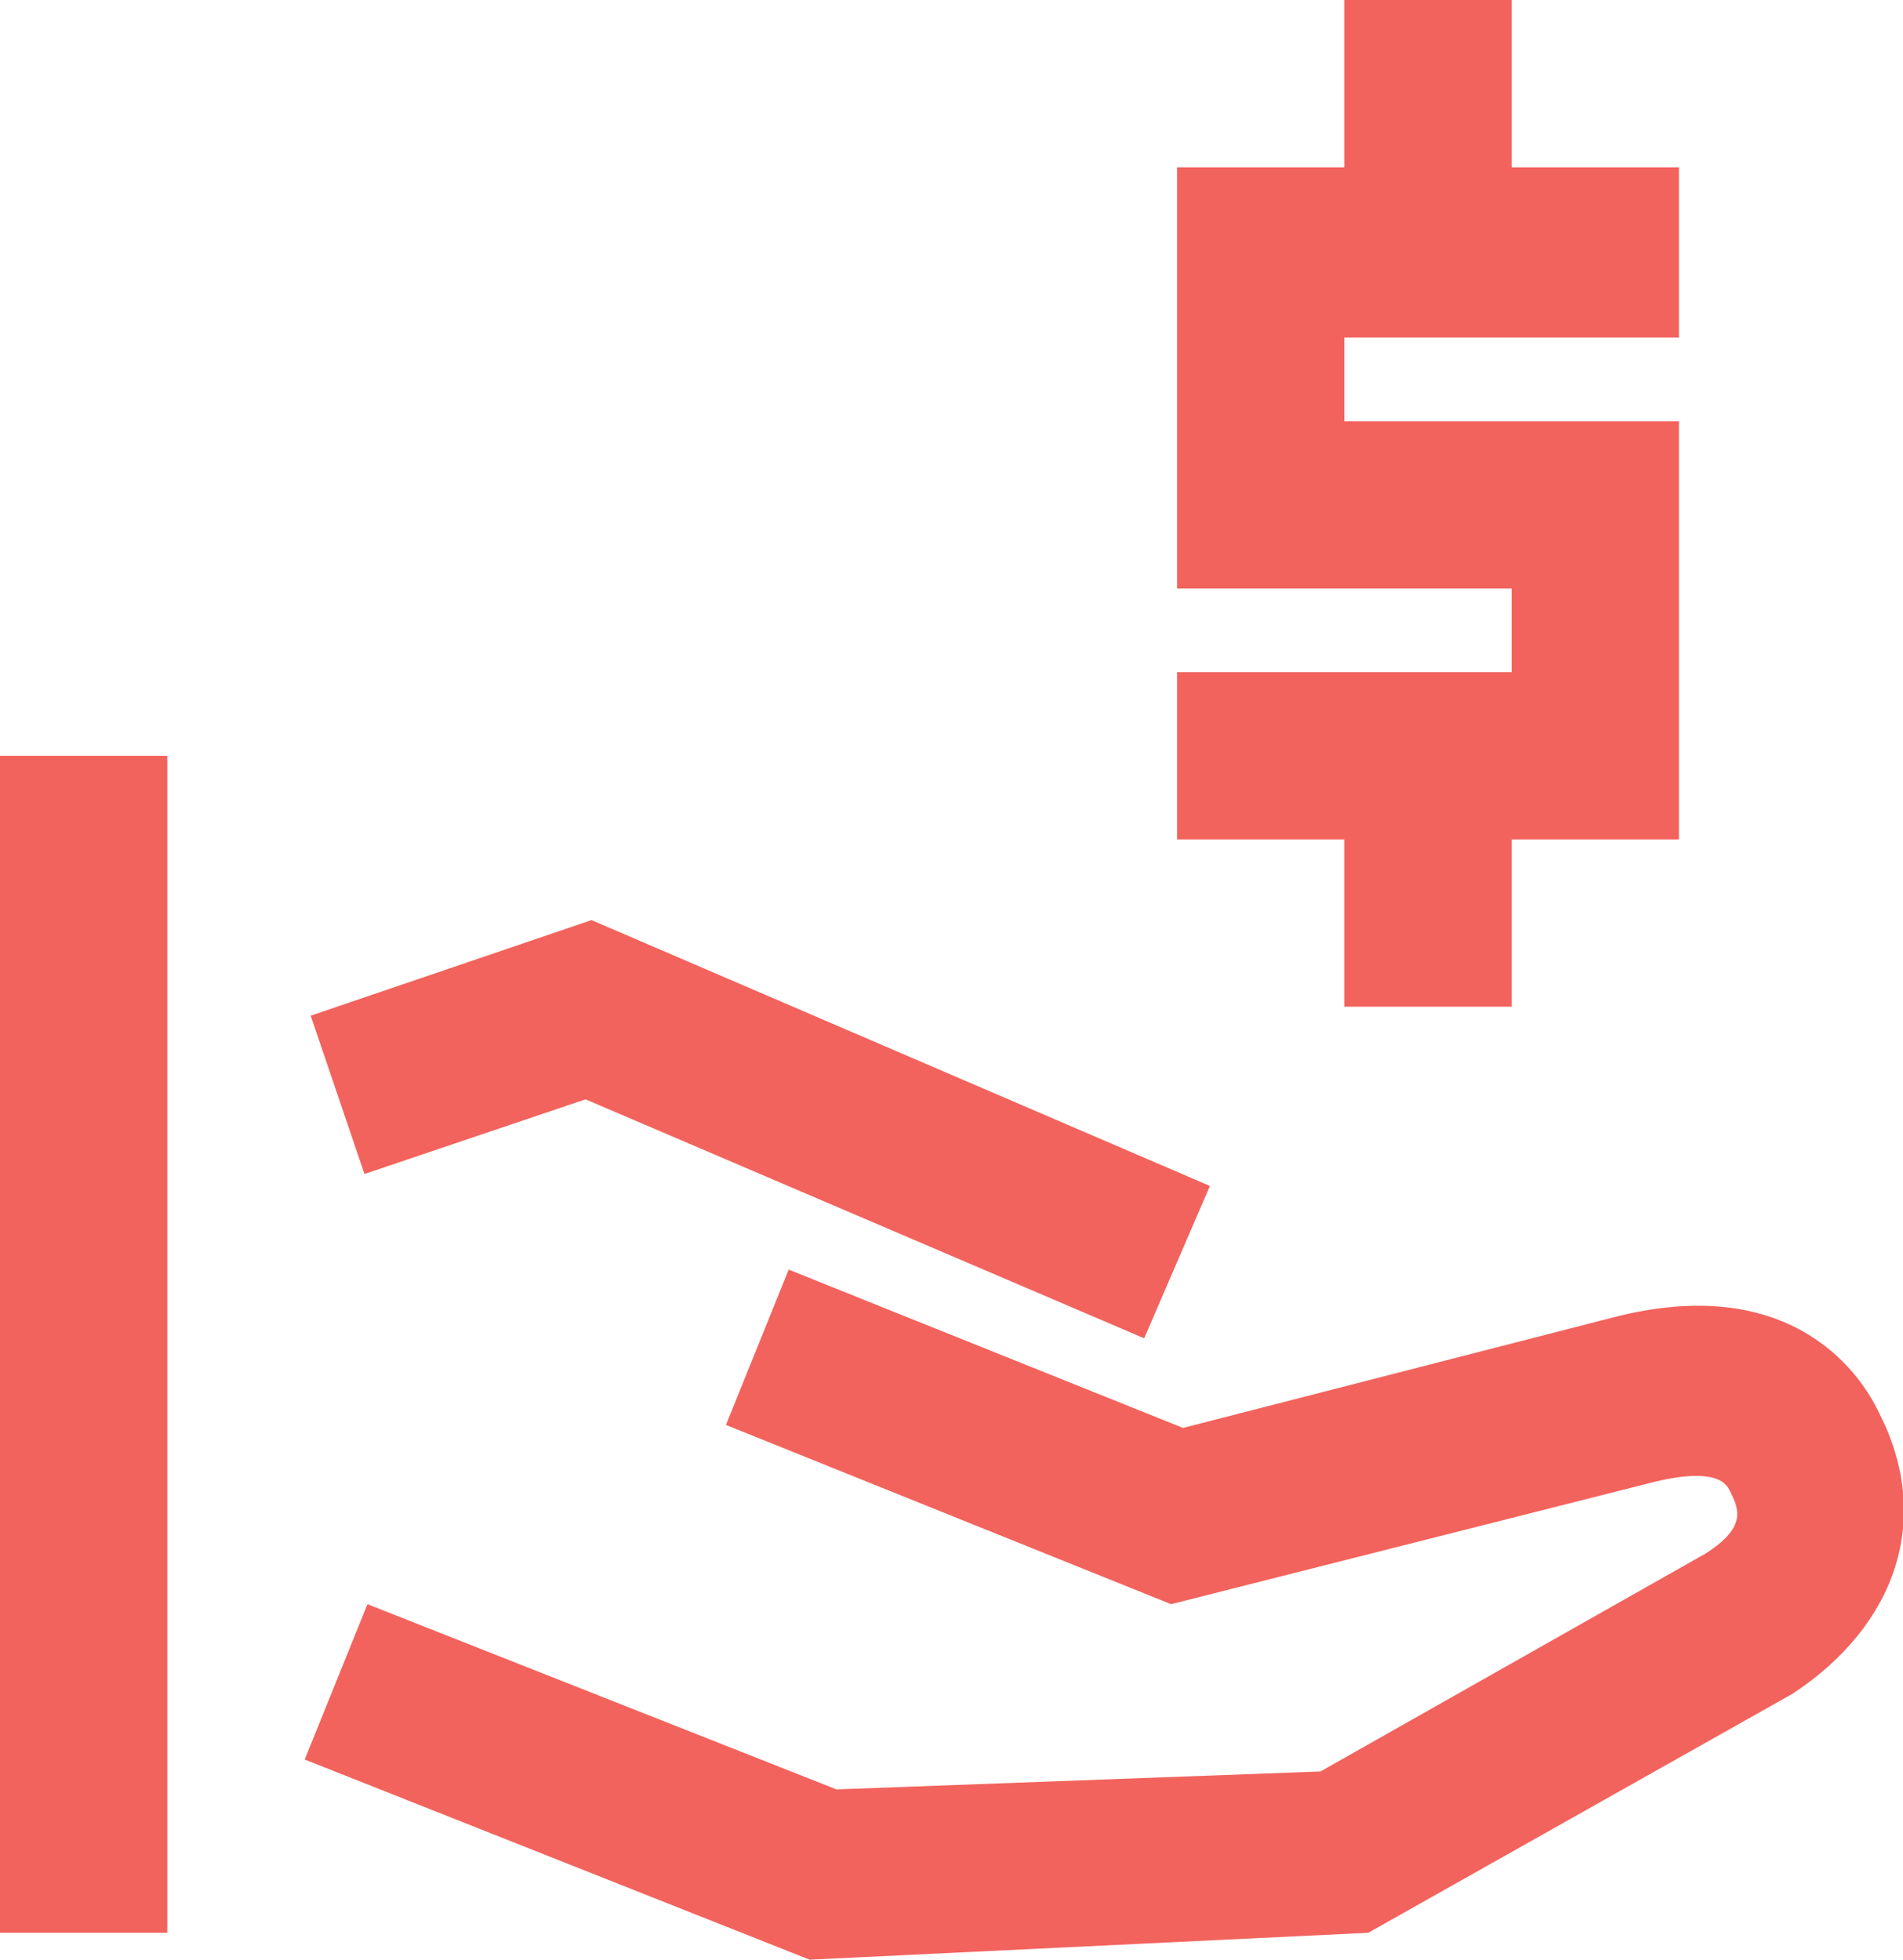
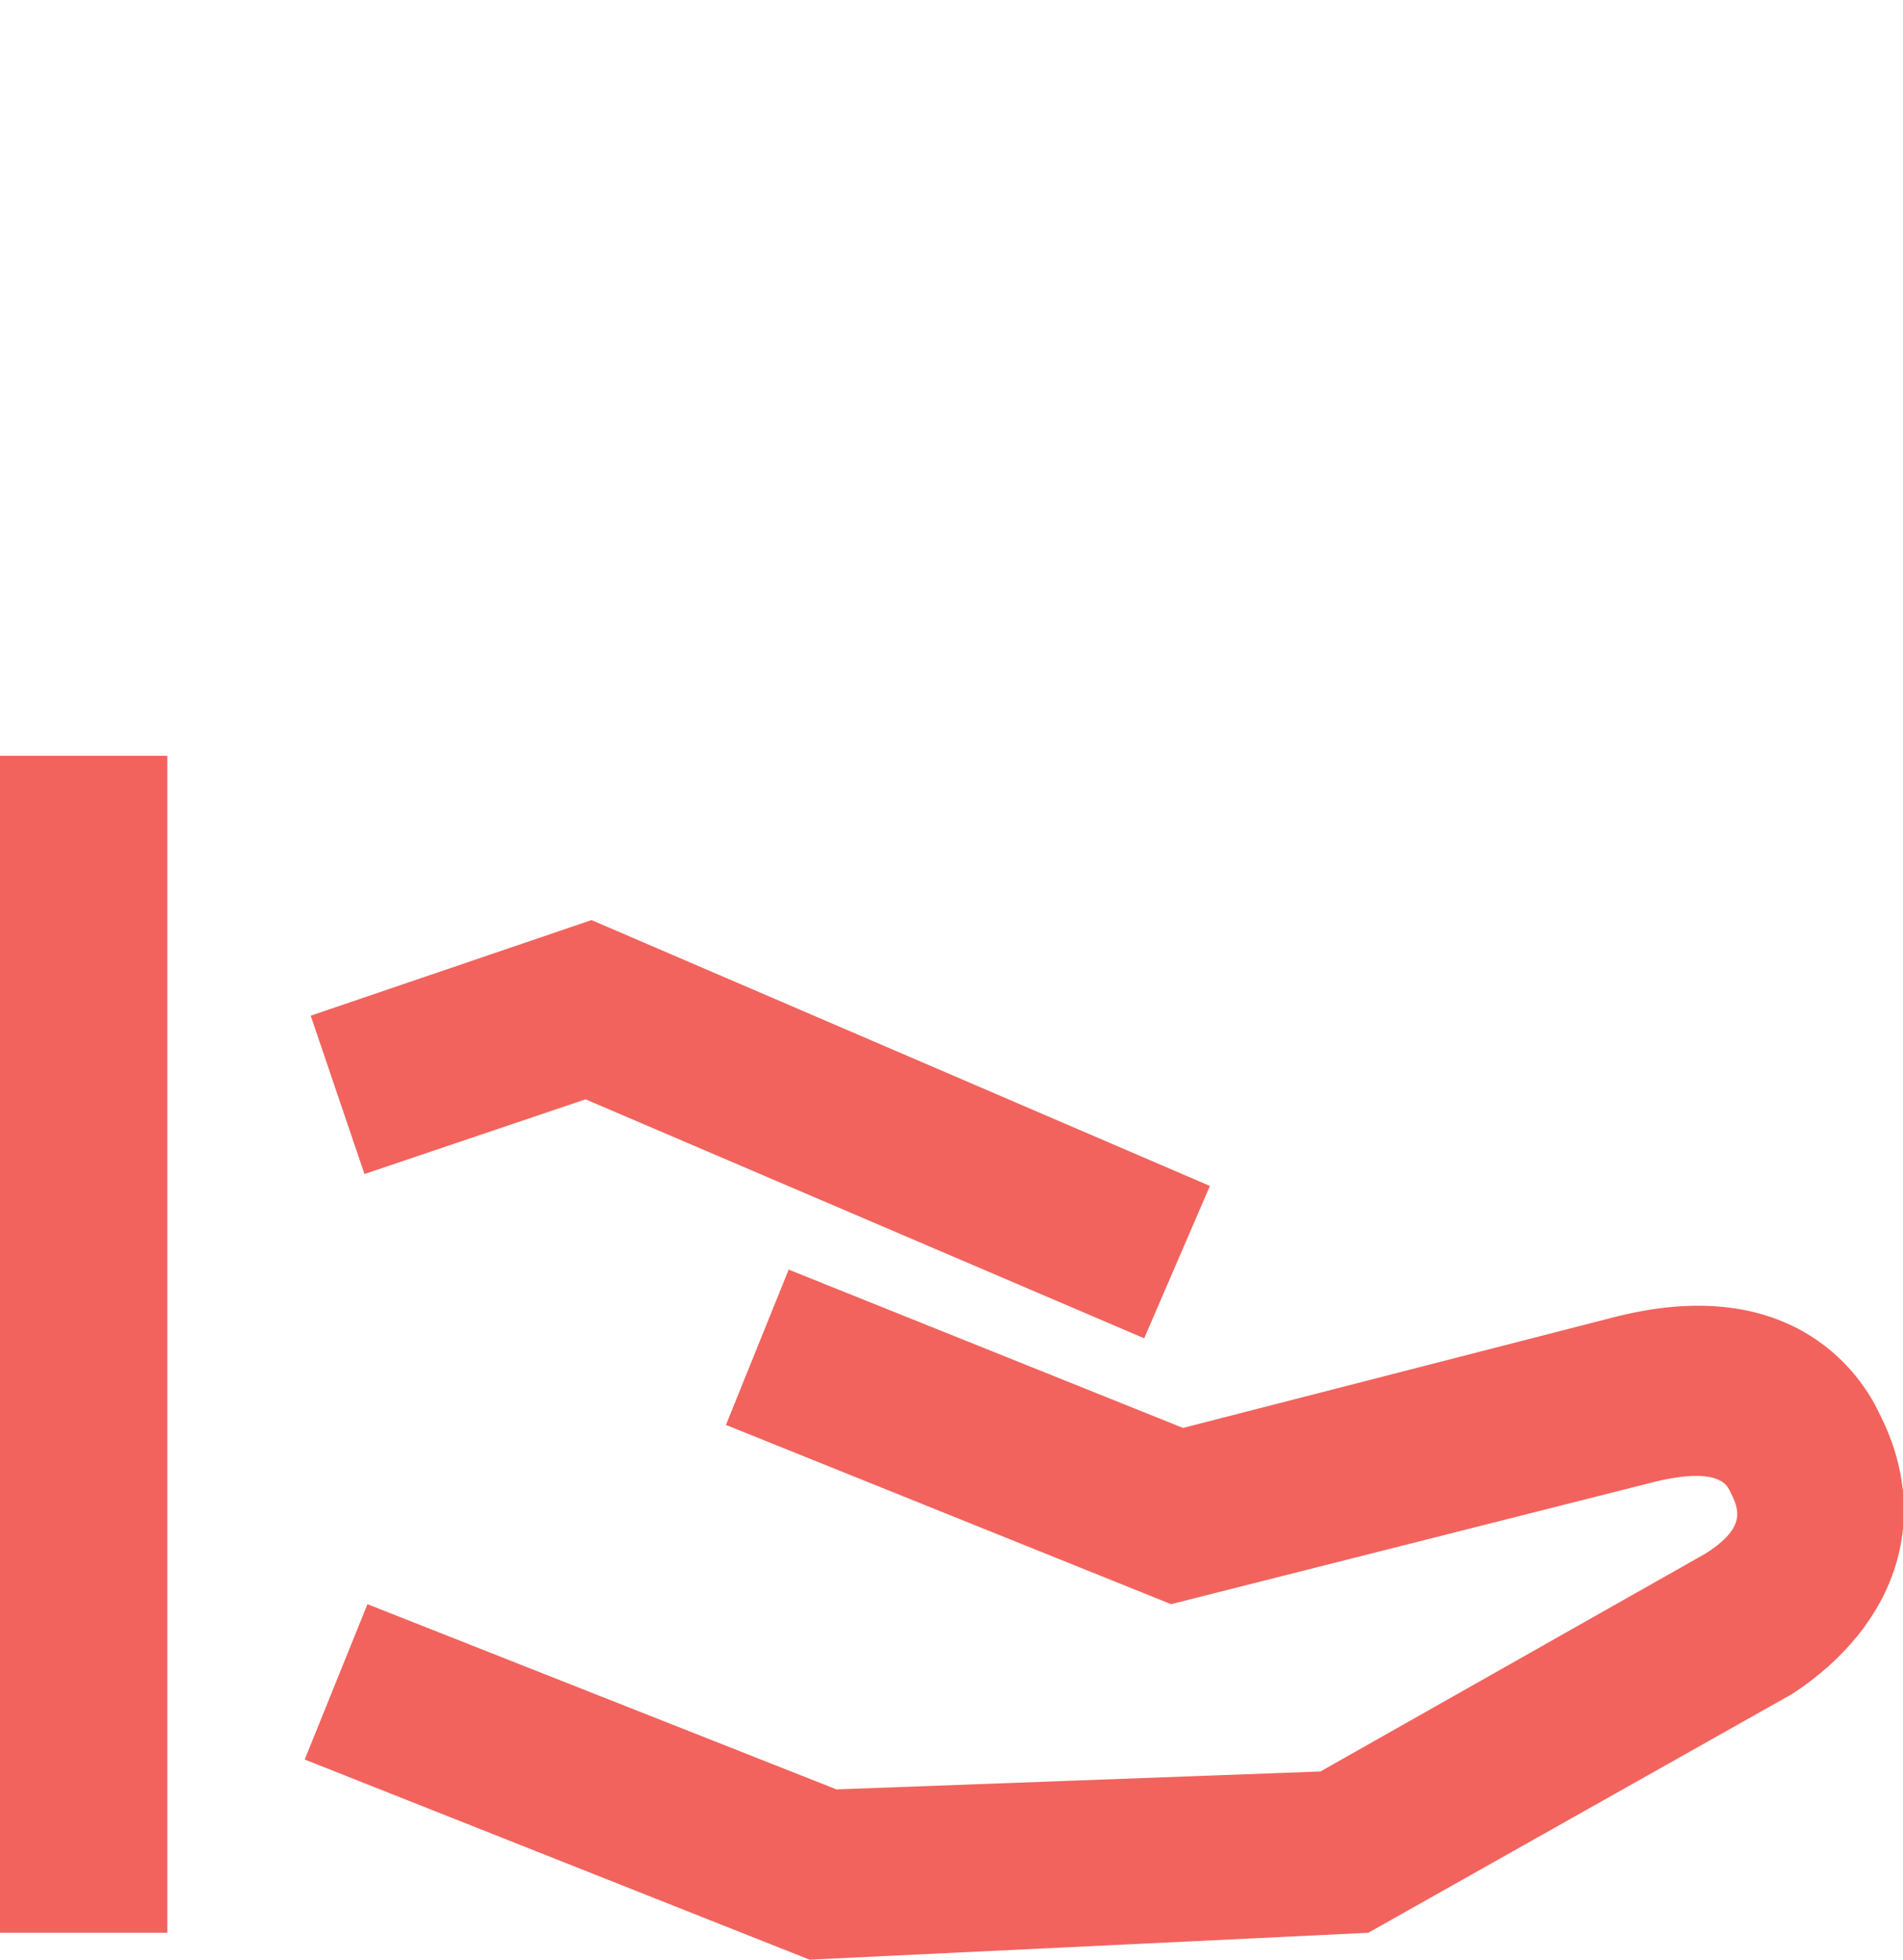
<svg xmlns="http://www.w3.org/2000/svg" version="1.1" id="Layer_1" x="0px" y="0px" viewBox="0 0 63.7 65.6" style="enable-background:new 0 0 63.7 65.6;" xml:space="preserve">
  <style type="text/css">
	.st0{fill-rule:evenodd;clip-rule:evenodd;fill:#F2635D;}
</style>
  <path class="st0" d="M0,64.7h5.6V25.3H0V64.7z M38.3,44.8l-18.7-8l-7.4,2.5l-1.8-5.3l9.4-3.2l20.7,8.9L38.3,44.8z M10.2,58.9  l16.9,6.7l18.7-0.9l14.2-8c3.5-2.3,4.7-5.9,2.9-9.4c-0.7-1.5-3.1-4.7-8.9-3.2l-14.4,3.7l-13.2-5.3l-2.1,5.2l14.9,6l16.2-4.1  c2.1-0.5,2.4,0.1,2.5,0.3c0.3,0.6,0.6,1.2-0.8,2.1l-12.9,7.3L28,59.9l-15.7-6.2L10.2,58.9z" />
-   <path class="st0" d="M56.2,11.2V5.6h-5.6V0H45v5.6h-5.6v14.1h11.2v2.8H39.4v5.6H45v5.6h5.6v-5.6h5.6V14.1H45v-2.8H56.2z" />
</svg>